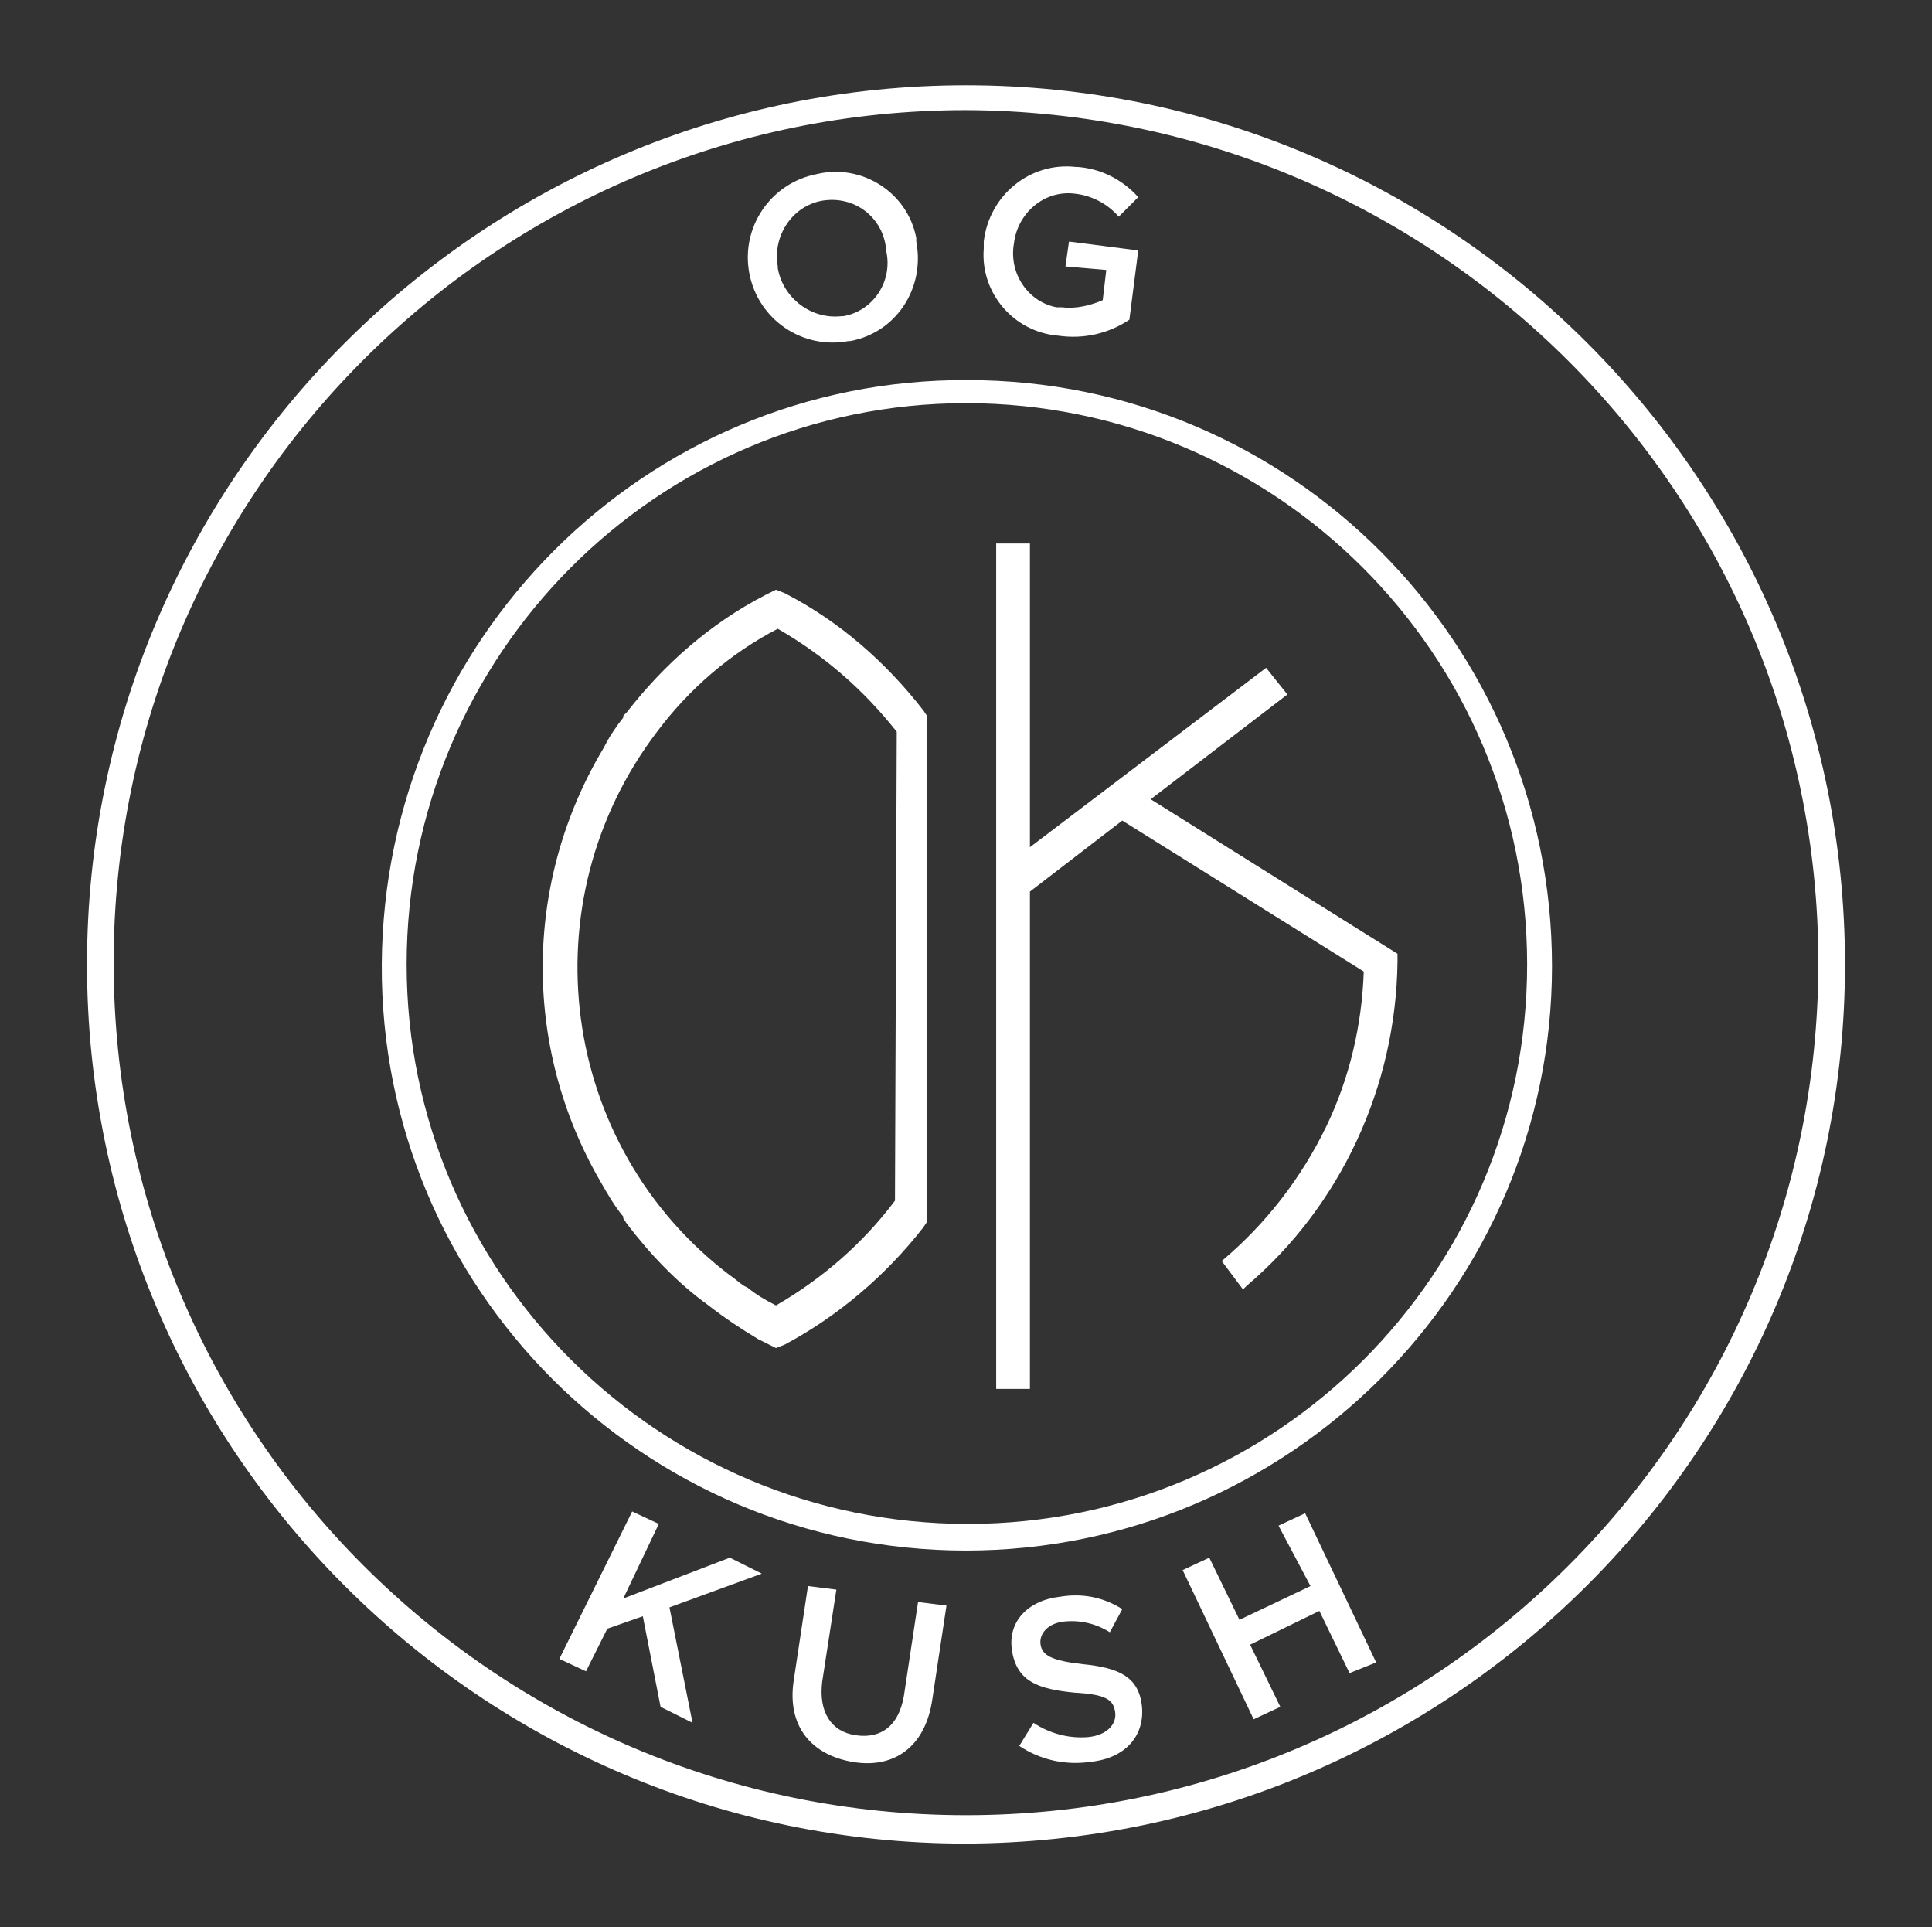
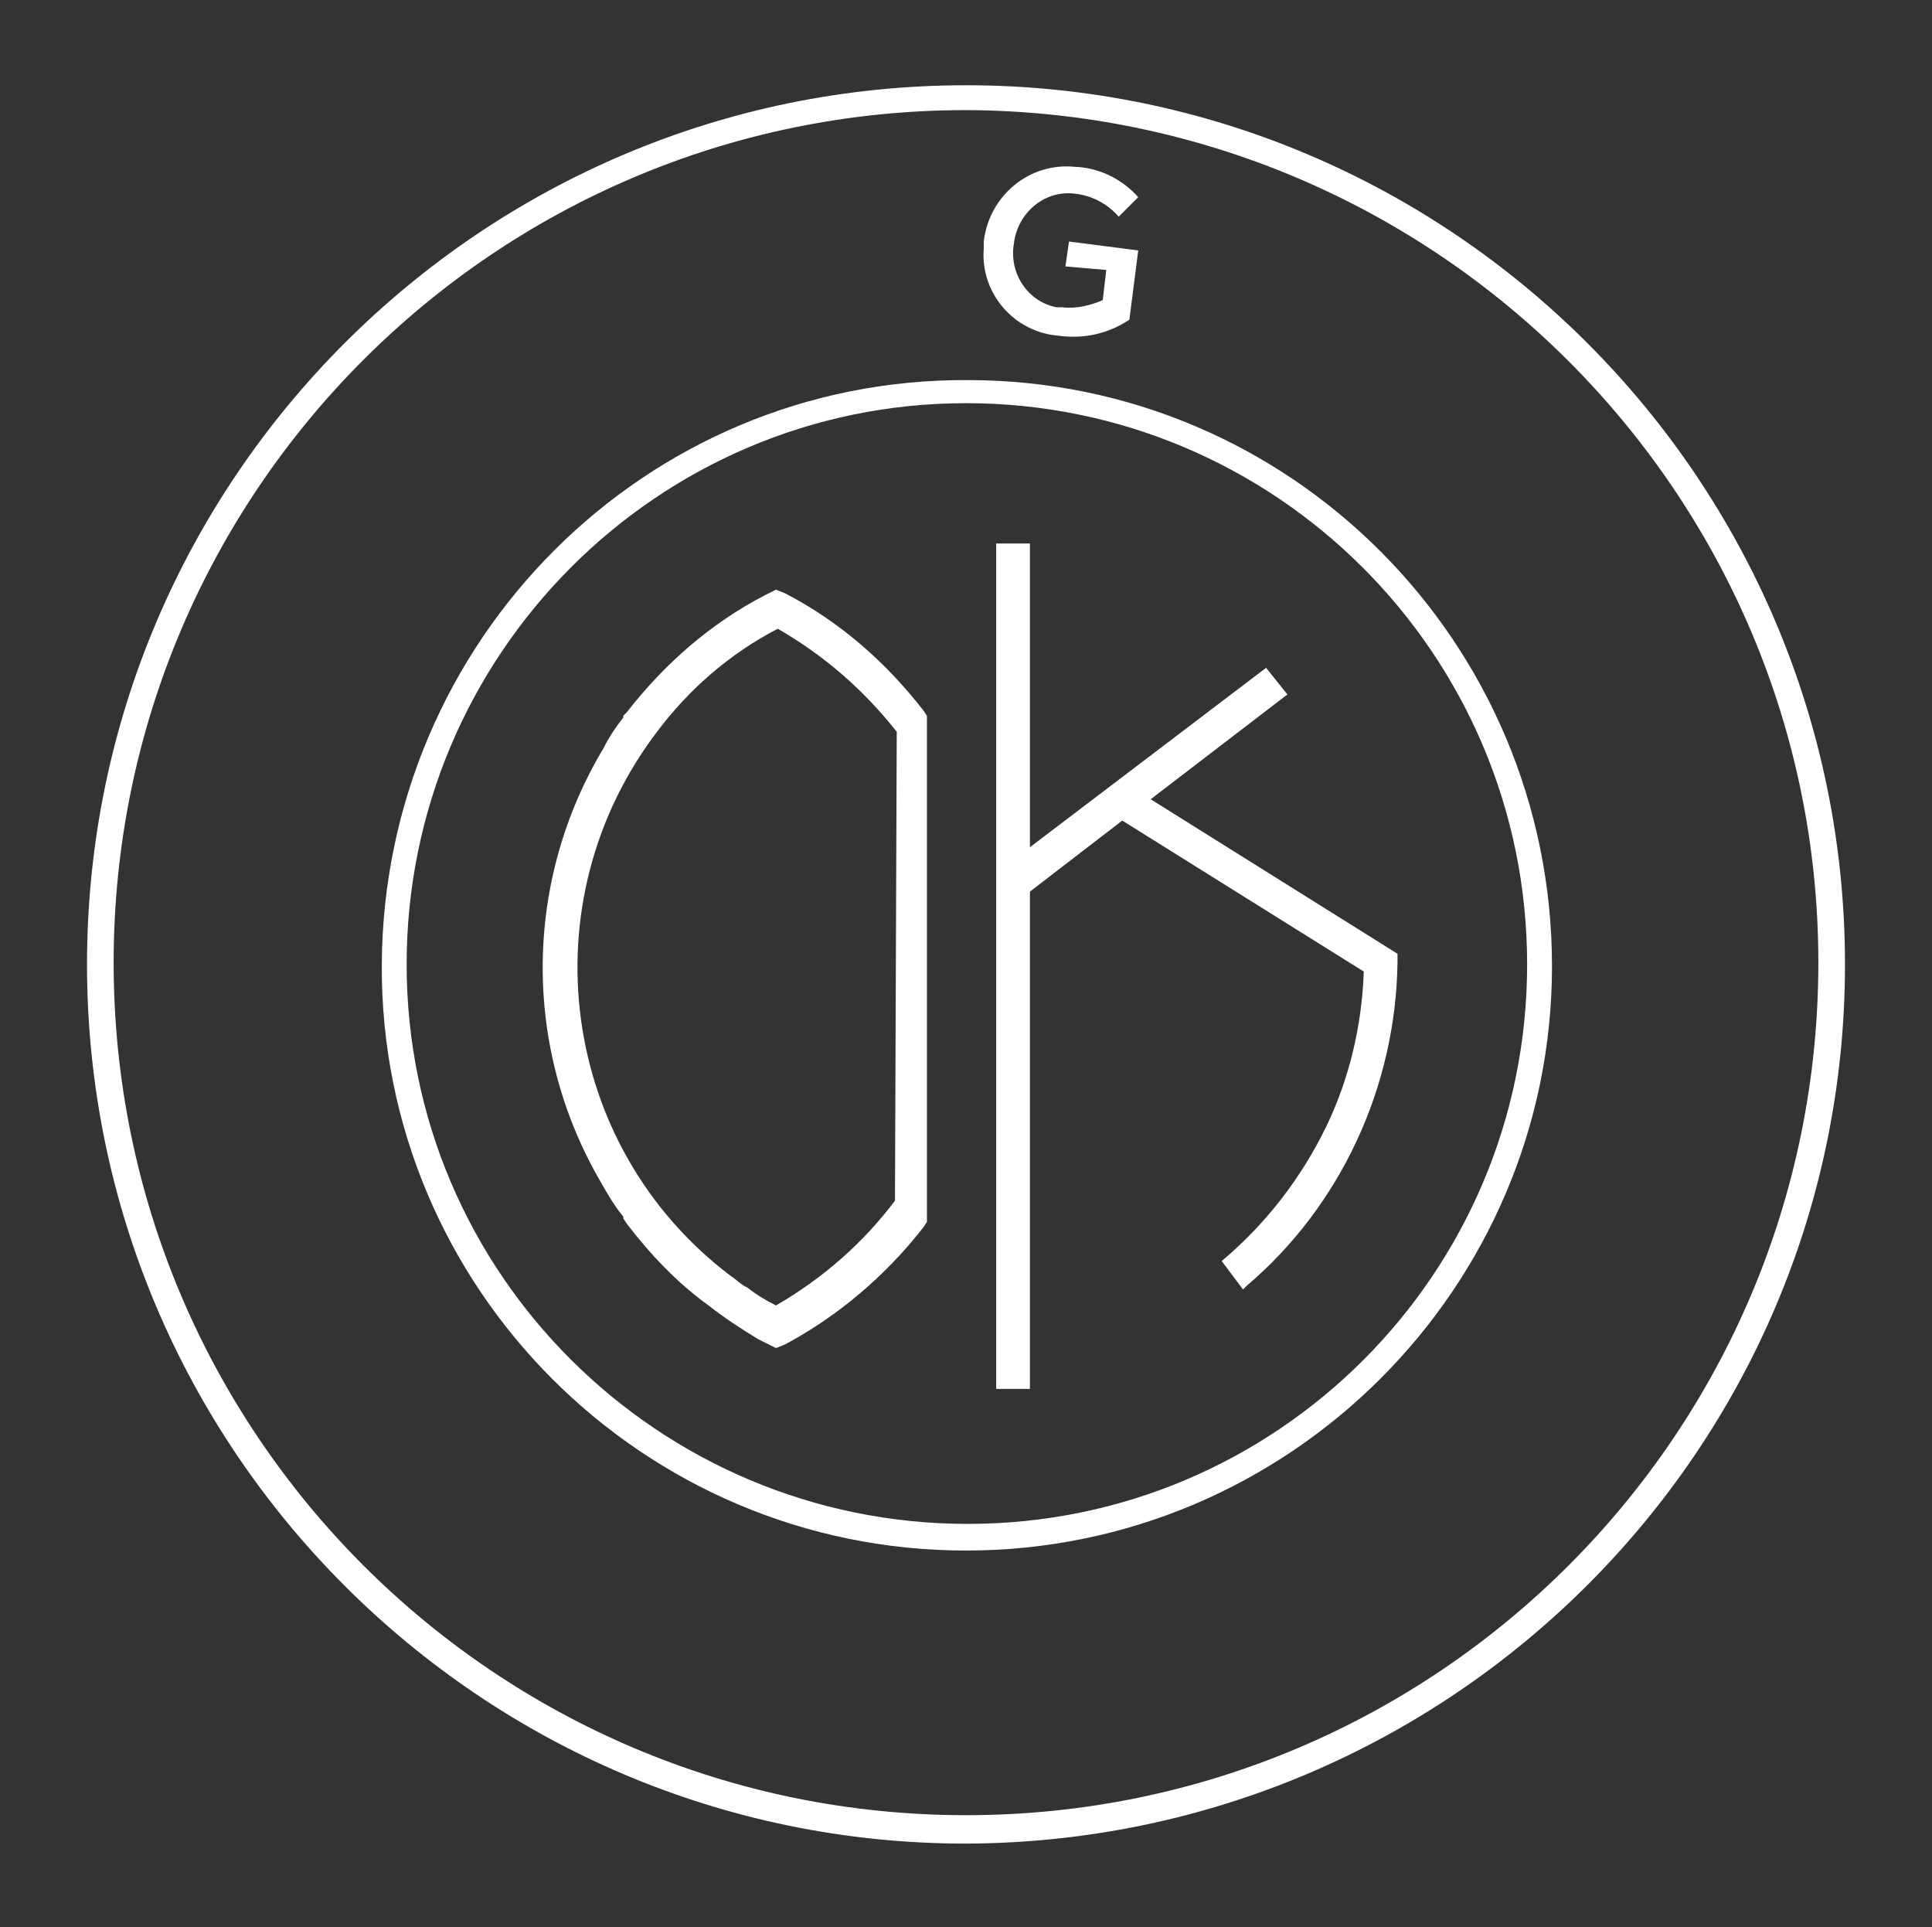
<svg xmlns="http://www.w3.org/2000/svg" version="1.1" id="_ÎÓÈ_1" x="0px" y="0px" viewBox="0 0 108.8 108.5" style="enable-background:new 0 0 108.8 108.5;" xml:space="preserve">
  <rect x="0" y="0" width="108.8" height="108.5" fill="#333333" stroke="none" />
  <style type="text/css">
	.st0{fill:#FFFFFF;}
	.st1{fill-rule:evenodd;clip-rule:evenodd;fill:#FFFFFF;}
</style>
  <title>NJArtboard 2 copy 3</title>
-   <path class="st0" d="M39,97l-1.8-0.9l-1-5.1l-2,0.7l-1.2,2.4l-1.5-0.7l4.1-8.3l1.5,0.7l-2,4.2l6-2.3l1.8,0.9l-5.2,1.9L39,97z" />
-   <path class="st0" d="M52.5,95.7c-0.4,2.7-2.2,3.9-4.5,3.5s-3.7-2-3.3-4.6l0.8-5.3l1.6,0.2l-0.8,5.2c-0.2,1.7,0.5,2.8,1.9,3  s2.4-0.5,2.7-2.2l0.8-5.3l1.6,0.2L52.5,95.7z" />
-   <path class="st0" d="M61,93.7c2,0.2,3.1,0.7,3.3,2.3c0.2,1.7-0.9,3-2.9,3.2c-1.4,0.2-2.8-0.1-4-0.9l0.8-1.3c0.9,0.6,2,0.9,3.1,0.8  c1-0.1,1.6-0.7,1.5-1.4s-0.5-1-2.3-1.1c-2-0.2-3.2-0.6-3.5-2.3s0.9-2.9,2.7-3.1c1.2-0.2,2.4,0,3.5,0.7l-0.7,1.3  c-0.8-0.5-1.7-0.7-2.6-0.6c-0.9,0.1-1.4,0.7-1.3,1.3S59.2,93.5,61,93.7z" />
-   <path class="st0" d="M70.4,92.6l1.7,3.5l-1.5,0.7l-4-8.4l1.5-0.7l1.7,3.5l4-1.9L72,85.9l1.5-0.7l4,8.4L76,94.2l-1.7-3.5L70.4,92.6z" />
  <path class="st0" d="M54.4,103.8c-27.3,0-49.5-22.2-49.5-49.5S27.1,4.8,54.4,4.8s49.5,22.2,49.5,49.5  C103.9,81.6,81.7,103.7,54.4,103.8z M54.4,6.2c-26.5,0-48,21.5-48,48s21.5,48,48,48s48-21.5,48-48C102.4,27.8,80.9,6.3,54.4,6.2z" />
  <path class="st0" d="M54.4,87.3c-18.2,0-33-14.8-32.9-33s14.8-33,33-32.9c18.2,0,32.9,14.8,32.9,33C87.4,72.5,72.6,87.3,54.4,87.3z   M54.4,22.7c-17.4,0-31.5,14.2-31.5,31.6s14.2,31.5,31.6,31.5C71.9,85.8,86,71.7,86,54.3C86,36.8,71.8,22.7,54.4,22.7z" />
-   <path class="st0" d="M47.8,19.2c-2.6,0.5-5.1-1.2-5.6-3.8c-0.5-2.6,1.2-5.1,3.8-5.6c2.5-0.6,5.1,1,5.6,3.6c0,0.1,0,0.1,0,0.2  c0.5,2.6-1.1,5.1-3.7,5.6C47.9,19.2,47.9,19.2,47.8,19.2z M46.3,11.3c-1.7,0.3-2.8,2-2.5,3.7c0,0,0,0.1,0,0.1  c0.3,1.7,1.9,2.9,3.6,2.7c0,0,0.1,0,0.1,0c1.7-0.3,2.8-2,2.4-3.7c0,0,0-0.1,0-0.1C49.7,12.2,48.1,11,46.3,11.3  C46.3,11.3,46.3,11.3,46.3,11.3z" />
  <path class="st0" d="M59.6,18.9c-2.5-0.2-4.4-2.4-4.2-4.9c0-0.1,0-0.3,0-0.4c0.3-2.6,2.6-4.5,5.2-4.2c0,0,0.1,0,0.1,0  c1.3,0.1,2.5,0.7,3.4,1.7L63,12.2c-0.6-0.7-1.5-1.2-2.5-1.3c-1.7-0.2-3.2,1.1-3.4,2.8c0,0,0,0,0,0c-0.3,1.7,0.8,3.3,2.4,3.6  c0.1,0,0.2,0,0.3,0c0.8,0.1,1.6-0.1,2.3-0.4l0.2-1.7L60,15l0.2-1.4l3.9,0.5L63.6,18C62.4,18.8,61,19.1,59.6,18.9z" />
  <path class="st1" d="M52.2,40.3L52,40c-2.1-2.7-4.7-5-7.8-6.6l-0.5-0.2l-0.6,0.3c-3.1,1.6-5.7,3.9-7.8,6.6l-0.2,0.2v0.1  c-0.4,0.5-0.8,1.1-1.1,1.7c-4.5,7.5-4.6,16.8-0.2,24.4c0.4,0.7,0.8,1.4,1.3,2v0.1l0.2,0.3c1.3,1.7,2.8,3.3,4.6,4.6  c0.9,0.7,1.8,1.3,2.8,1.9l0,0l0.4,0.2l0.6,0.3l0.5-0.2c3-1.6,5.7-3.9,7.8-6.6l0.2-0.3v-28l0,0L52.2,40.3z M50.4,67.6  c-1.8,2.4-4.1,4.4-6.7,5.9c-0.6-0.3-1.1-0.6-1.6-1l-0.2-0.1c-0.3-0.2-0.5-0.4-0.8-0.6c-9.6-7.3-11.4-21-4.1-30.6  c1.8-2.4,4.1-4.4,6.8-5.8c2.6,1.5,4.8,3.4,6.7,5.8L50.4,67.6L50.4,67.6z" />
  <path class="st1" d="M78.7,53.7l-13.9-8.7l7.7-5.9l-1.2-1.5L58,47.7V30.6h-1.9v47.6H58v-28l5.2-4l13.6,8.5c-0.1,3-0.8,6-2.1,8.7  c-1.4,2.9-3.4,5.5-5.9,7.6l1.2,1.6l0.2-0.2c5.3-4.5,8.4-11.2,8.5-18.2L78.7,53.7z" />
</svg>